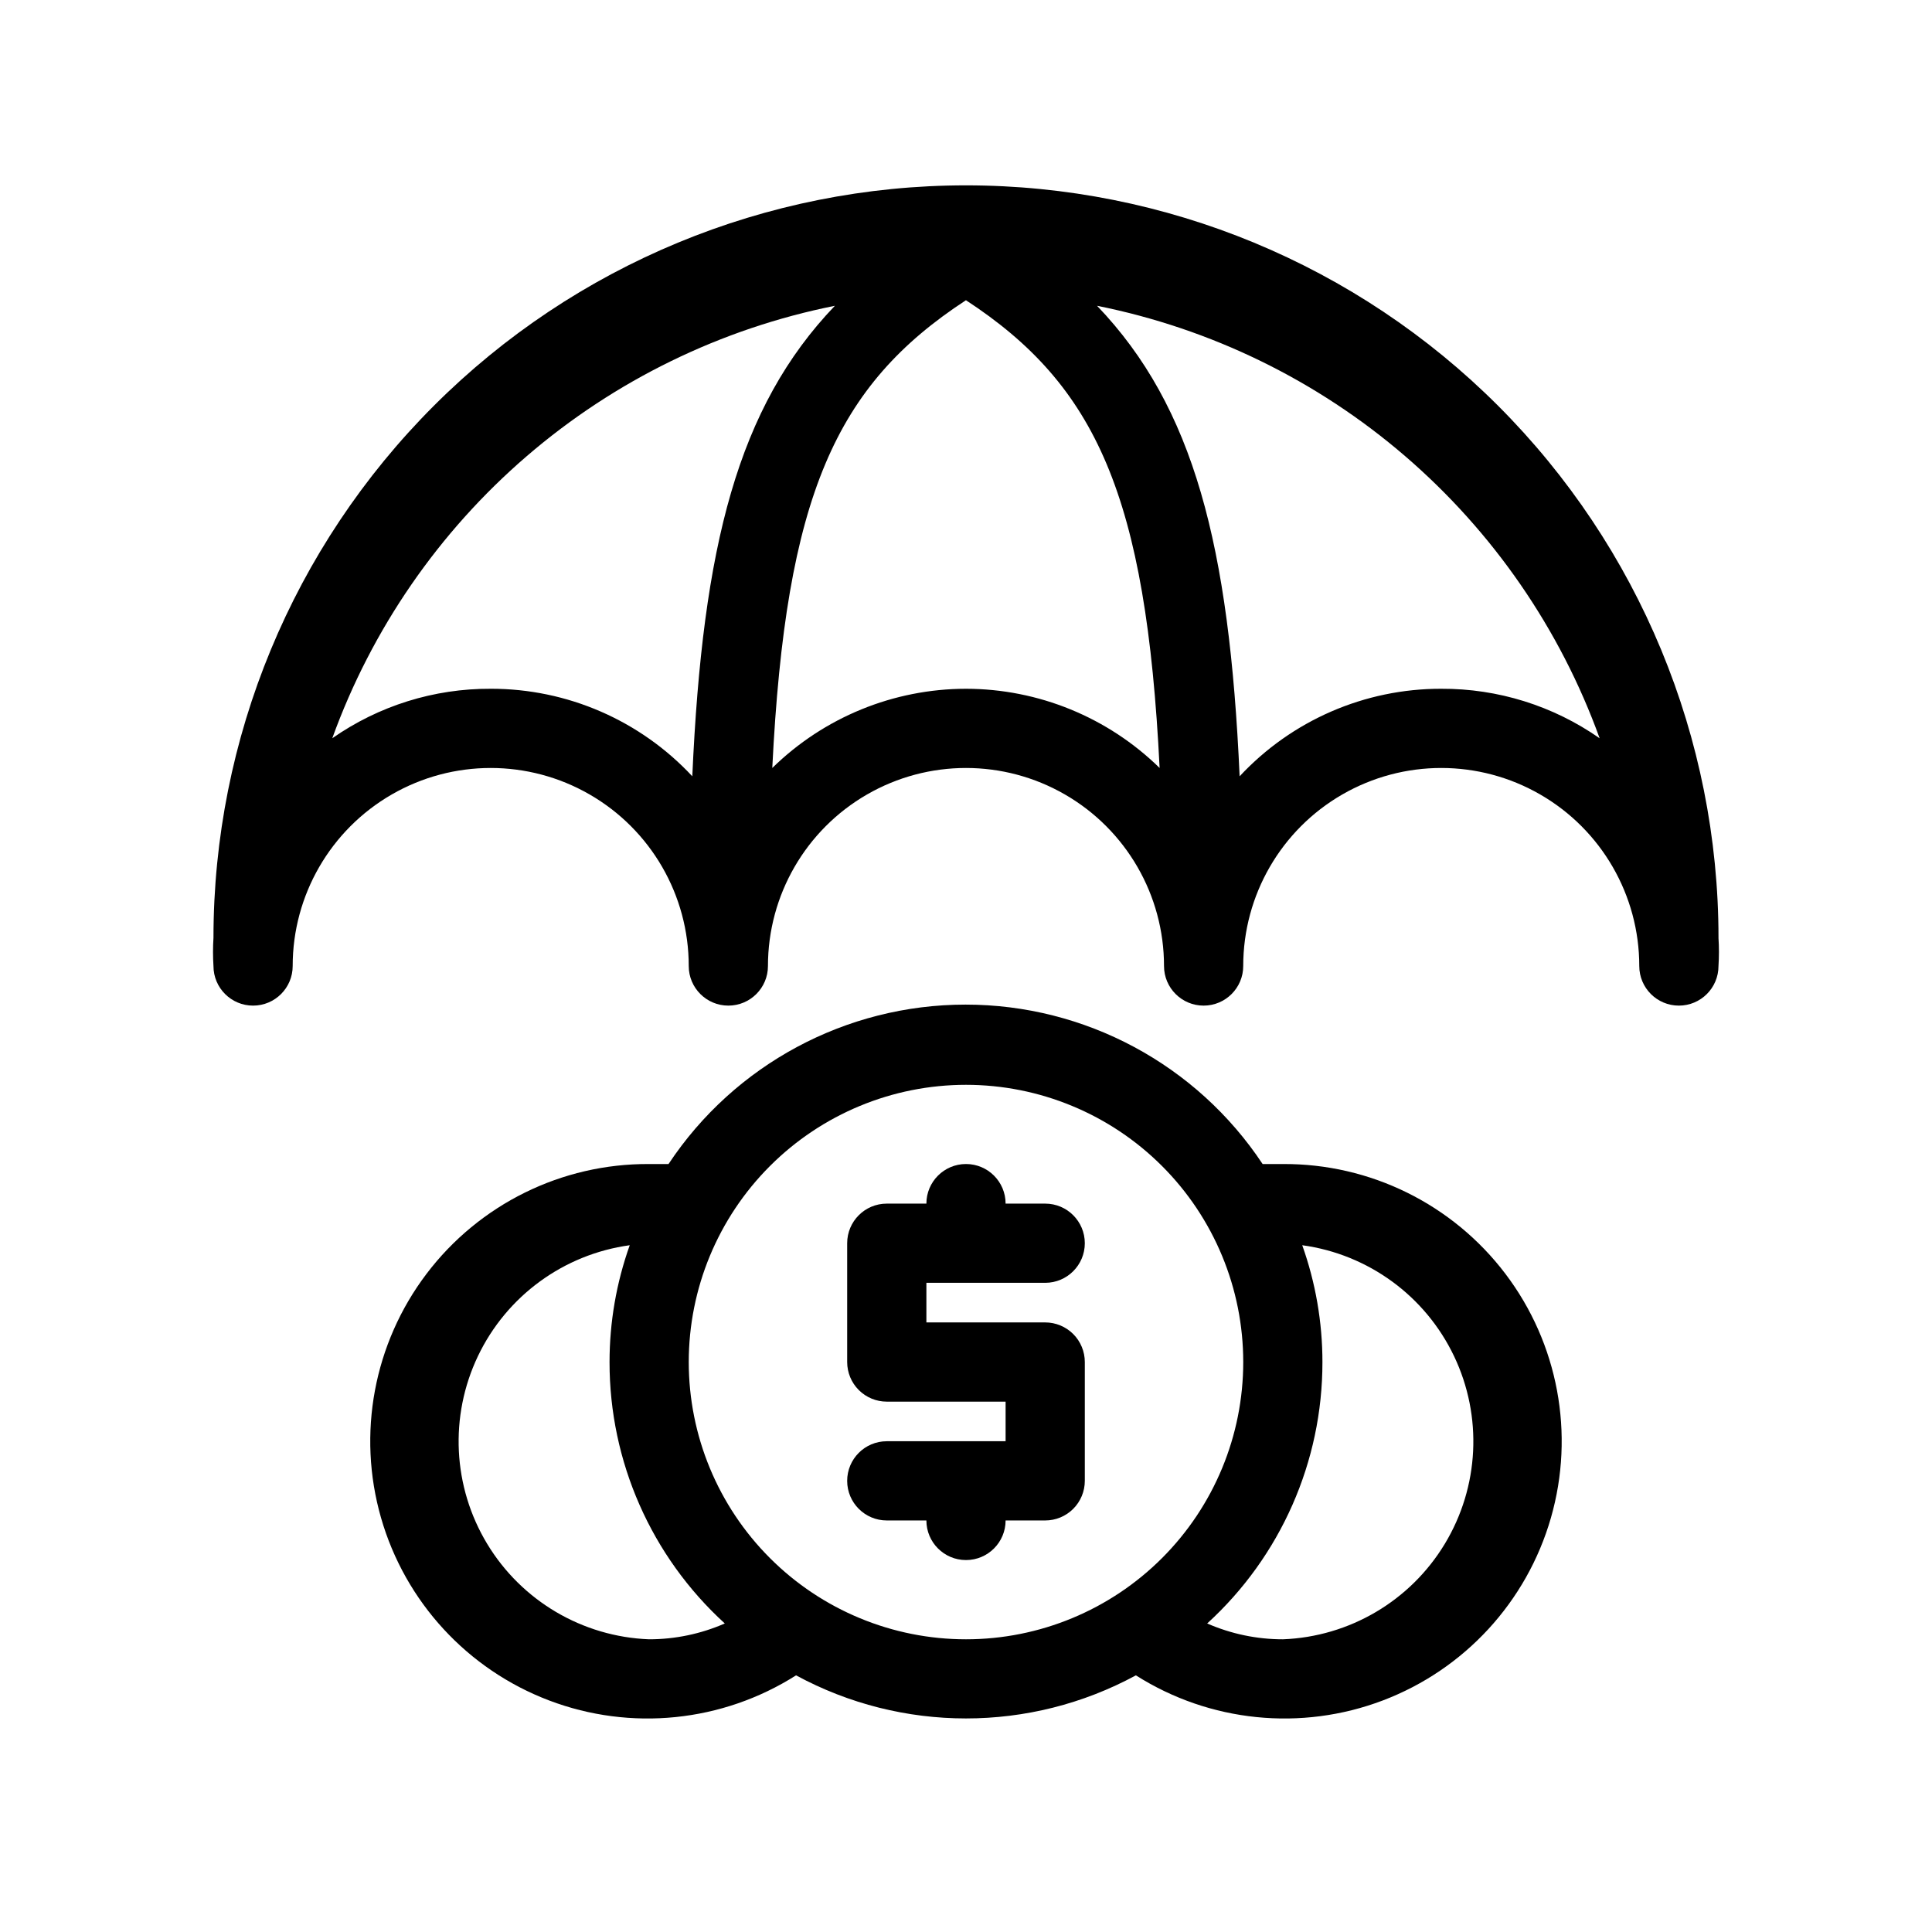
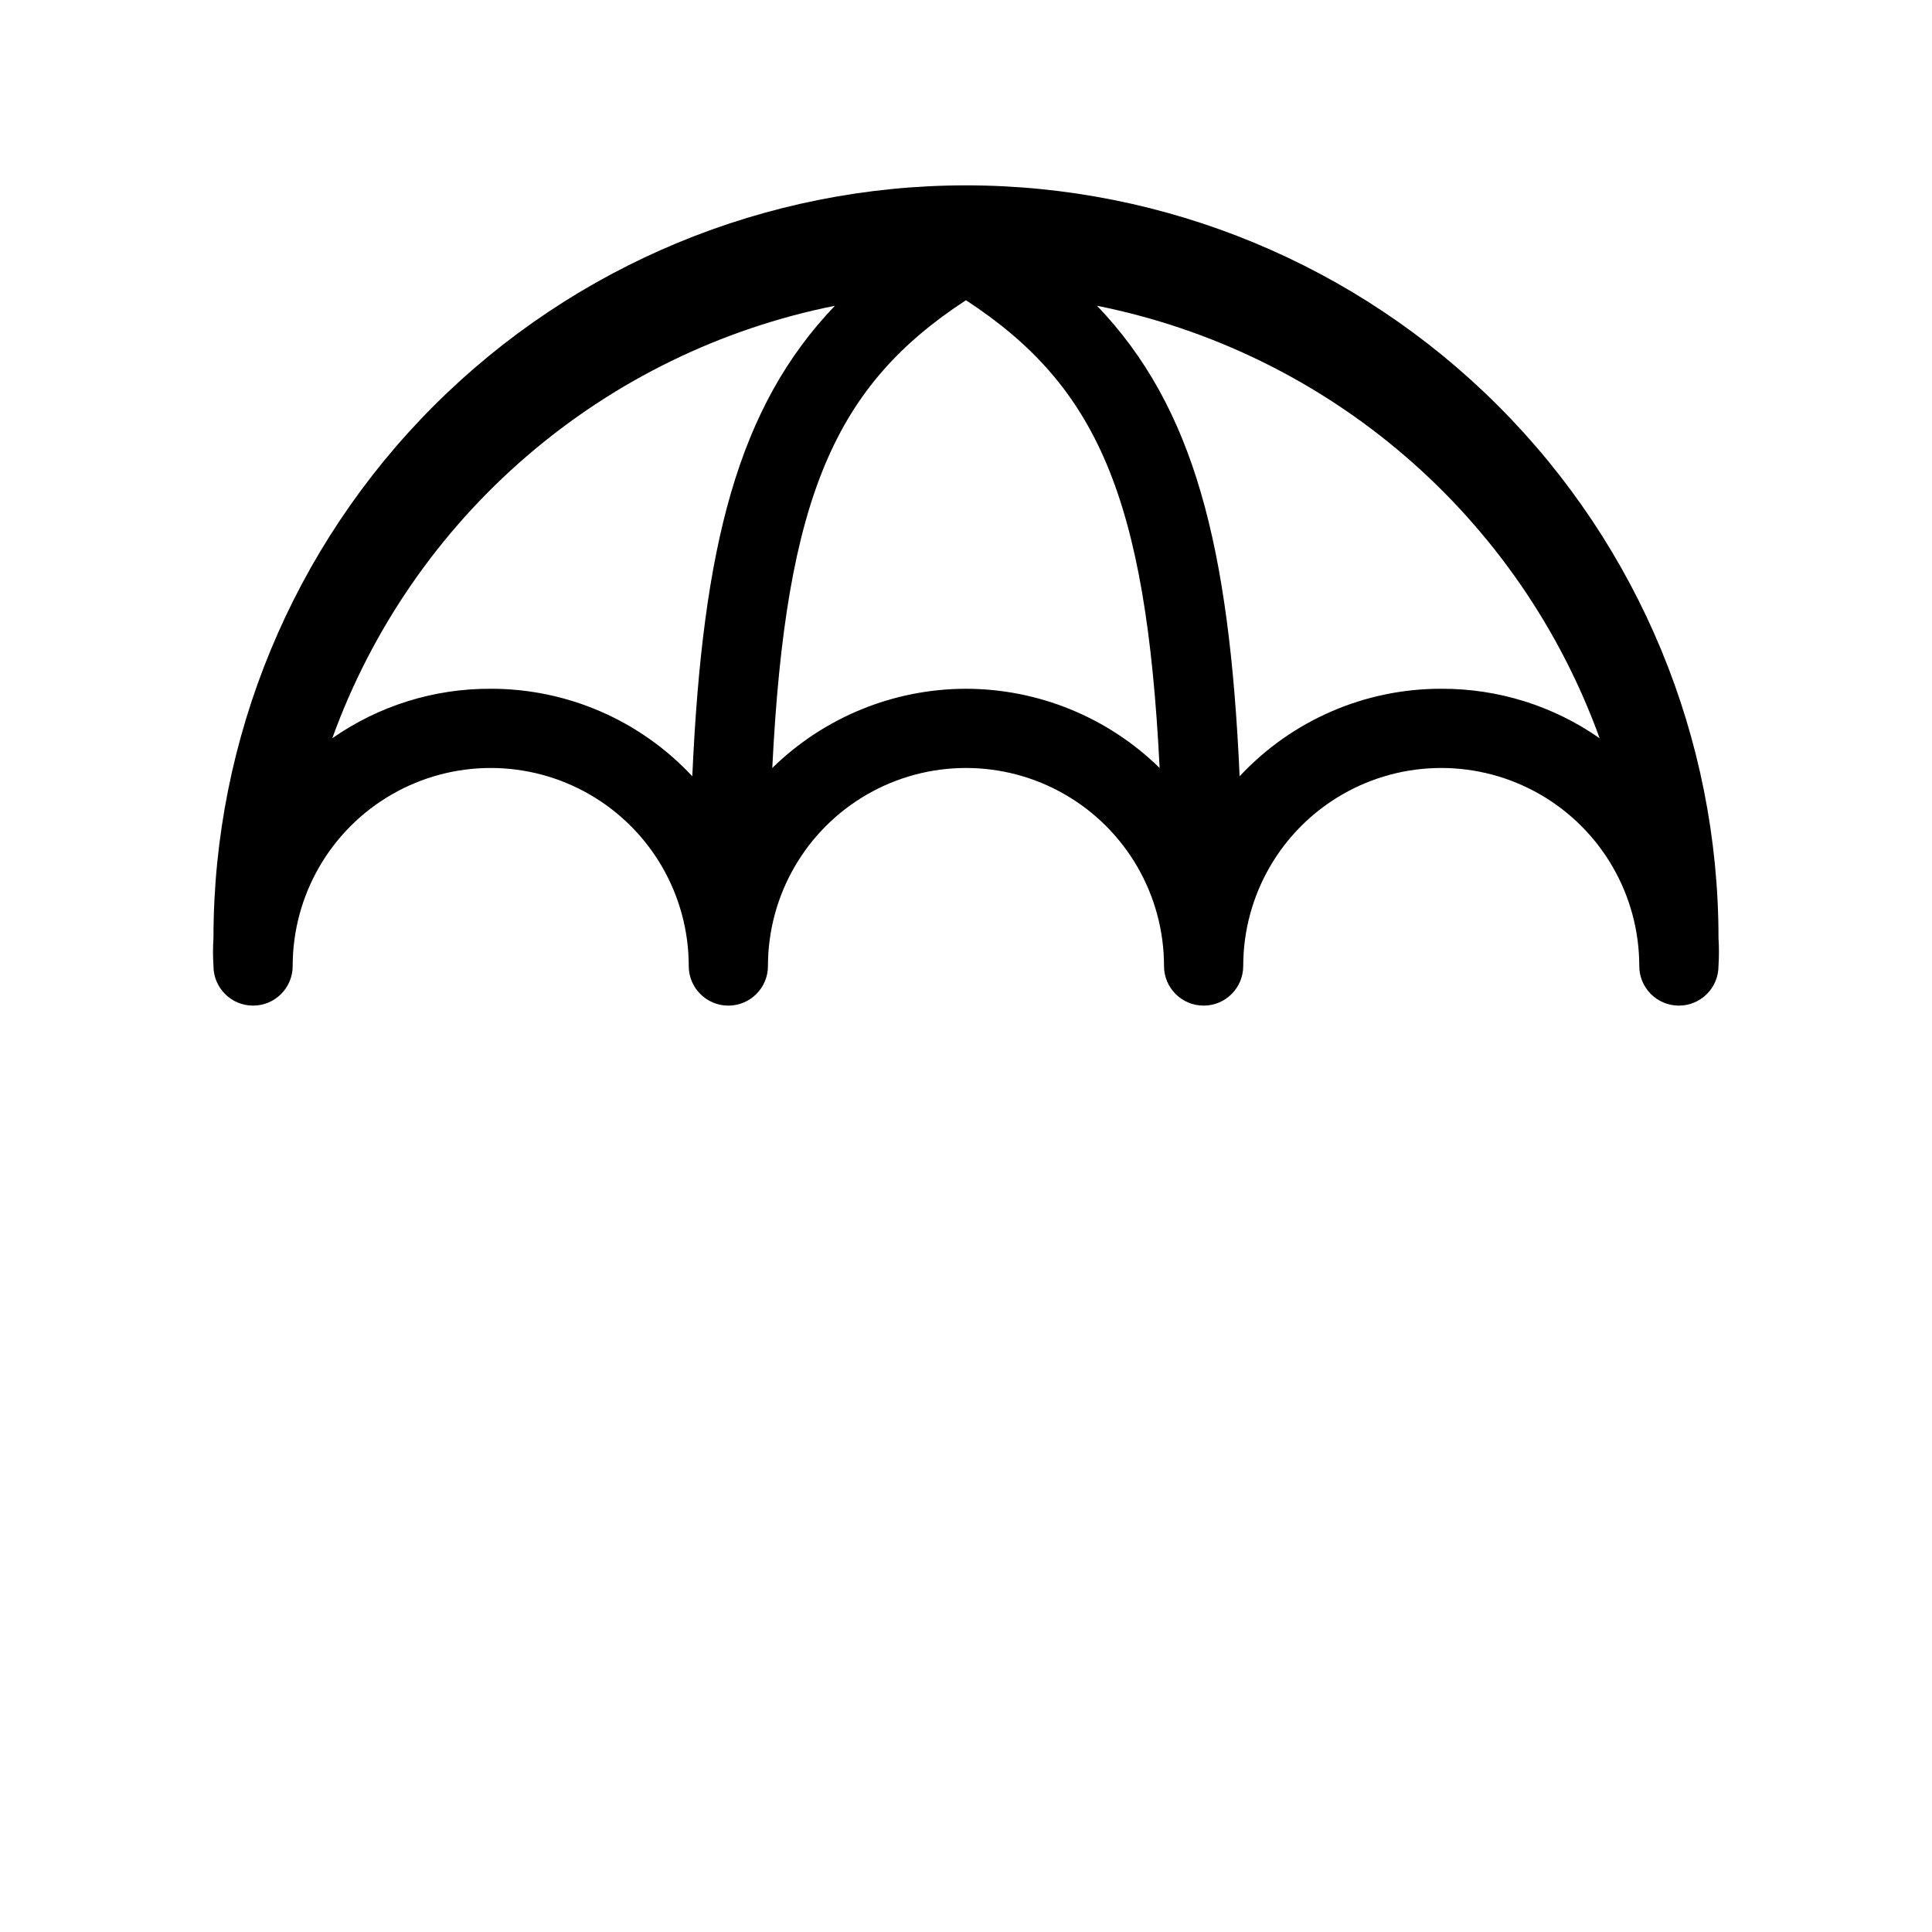
<svg xmlns="http://www.w3.org/2000/svg" fill="#000000" width="800px" height="800px" version="1.1" viewBox="144 144 512 512">
  <g>
    <path d="m599.42 392.55c0-52.891-21.008-103.62-58.41-141.02-37.398-37.398-88.121-58.41-141.01-58.41s-103.62 21.012-141.02 58.41-58.41 88.125-58.41 141.02c-0.16 2.481-0.16 4.969 0 7.453 0 5.797 4.699 10.496 10.496 10.496 5.797 0 10.496-4.699 10.496-10.496 0-18.75 10.004-36.074 26.238-45.449 16.238-9.375 36.242-9.375 52.48 0 16.238 9.375 26.242 26.699 26.242 45.449 0 5.797 4.699 10.496 10.496 10.496 5.797 0 10.496-4.699 10.496-10.496 0-18.75 10-36.074 26.238-45.449 16.238-9.375 36.242-9.375 52.48 0s26.242 26.699 26.242 45.449c0 5.797 4.699 10.496 10.496 10.496 5.797 0 10.496-4.699 10.496-10.496 0-18.75 10-36.074 26.238-45.449 16.238-9.375 36.242-9.375 52.48 0 16.238 9.375 26.238 26.699 26.238 45.449 0 5.797 4.699 10.496 10.496 10.496s10.496-4.699 10.496-10.496c0.16-2.484 0.16-4.973 0-7.453zm-325.38-66.02c-15.016-0.074-29.684 4.512-41.984 13.117 10.469-28.945 28.227-54.703 51.559-74.781 23.336-20.078 51.453-33.797 81.637-39.832-25.715 26.871-35.059 63.605-37.785 124.69-13.809-14.824-33.168-23.23-53.426-23.195zm125.95 0c-19.195 0.023-37.617 7.559-51.328 20.992 3.57-72.109 16.793-101.39 51.324-123.96 34.531 22.566 47.758 51.852 51.324 123.96h0.004c-13.711-13.434-32.133-20.969-51.324-20.992zm125.95 0h-0.004c-20.258-0.035-39.617 8.371-53.422 23.195-2.731-61.086-12.07-97.824-37.785-124.69 30.184 6.035 58.301 19.754 81.633 39.832s41.09 45.836 51.559 74.781c-12.301-8.605-26.969-13.191-41.984-13.117z" />
-     <path d="m420.99 483.96c5.797 0 10.496-4.699 10.496-10.492 0-5.797-4.699-10.496-10.496-10.496h-10.496c0-5.797-4.699-10.496-10.496-10.496s-10.496 4.699-10.496 10.496h-10.496c-5.797 0-10.496 4.699-10.496 10.496v31.488-0.004c0 2.785 1.105 5.457 3.074 7.422 1.969 1.969 4.637 3.074 7.422 3.074h31.488v10.496h-31.488c-5.797 0-10.496 4.699-10.496 10.496 0 5.797 4.699 10.496 10.496 10.496h10.496c0 5.797 4.699 10.496 10.496 10.496s10.496-4.699 10.496-10.496h10.496c2.781 0 5.453-1.105 7.422-3.074 1.965-1.969 3.074-4.637 3.074-7.422v-31.488c0-2.781-1.109-5.453-3.074-7.422-1.969-1.965-4.641-3.074-7.422-3.074h-31.488v-10.496z" />
-     <path d="m483.96 452.48h-5.352c-17.5-26.387-47.059-42.25-78.719-42.25-31.664 0-61.219 15.863-78.723 42.25h-5.141c-23.152-0.137-45.012 10.645-58.992 29.098-13.98 18.453-18.449 42.414-12.055 64.664s22.902 40.184 44.547 48.398 45.895 5.746 65.438-6.656c28.09 15.227 61.973 15.227 90.059 0 19.547 12.402 43.797 14.871 65.438 6.656 21.645-8.215 38.152-26.148 44.547-48.398s1.926-46.211-12.055-64.664-35.84-29.234-58.992-29.098zm-167.93 125.95c-17.652-0.668-33.781-10.172-42.922-25.289-9.137-15.117-10.059-33.816-2.449-49.758 7.609-15.941 22.727-26.984 40.227-29.387-3.543 9.938-5.352 20.41-5.352 30.961-0.027 26.363 11.062 51.516 30.543 69.277-6.32 2.766-13.148 4.195-20.047 4.195zm10.496-73.473c0-19.484 7.738-38.172 21.52-51.949 13.777-13.781 32.465-21.52 51.953-21.52 19.484 0 38.172 7.738 51.953 21.52 13.777 13.777 21.52 32.465 21.52 51.949 0 19.488-7.742 38.176-21.52 51.953-13.781 13.781-32.469 21.52-51.953 21.52-19.488 0-38.176-7.738-51.953-21.52-13.781-13.777-21.52-32.465-21.52-51.953zm157.44 73.473h-0.004c-6.898 0-13.723-1.43-20.047-4.195 19.48-17.762 30.57-42.914 30.543-69.277 0-10.551-1.809-21.023-5.352-30.961 17.5 2.402 32.621 13.445 40.227 29.387 7.609 15.941 6.691 34.641-2.449 49.758-9.137 15.117-25.27 24.621-42.922 25.289z" />
  </g>
</svg>